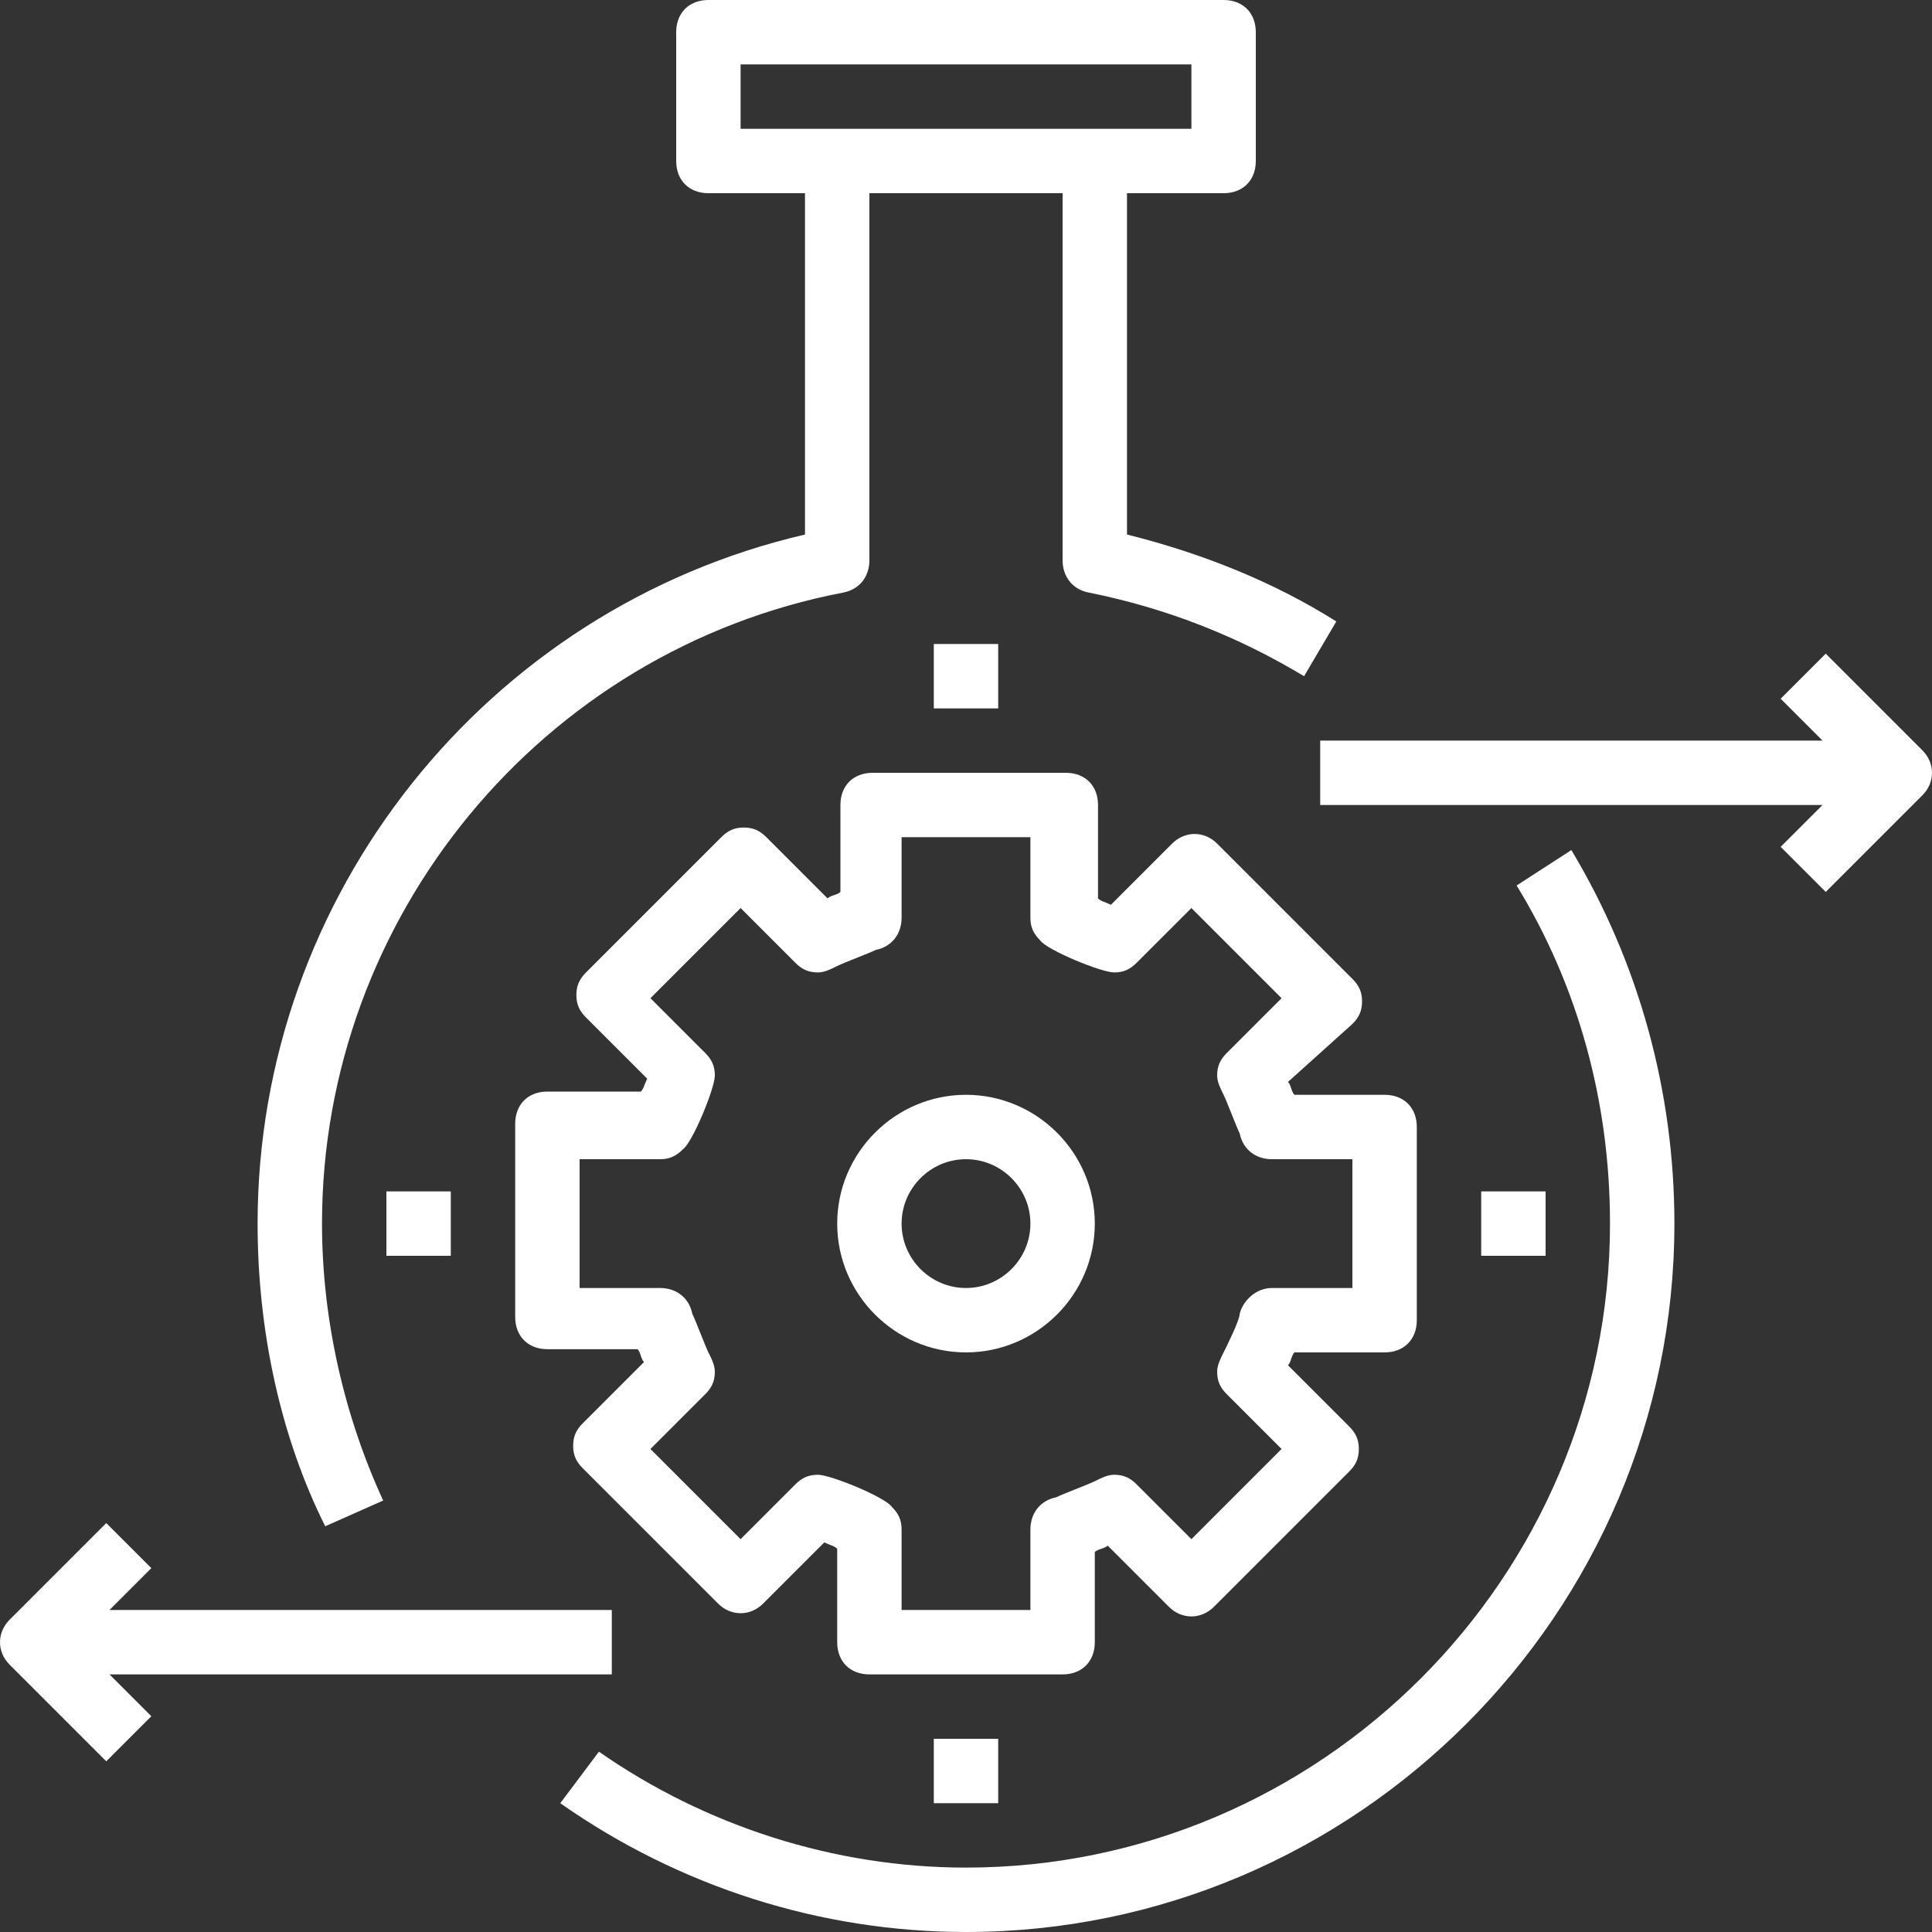
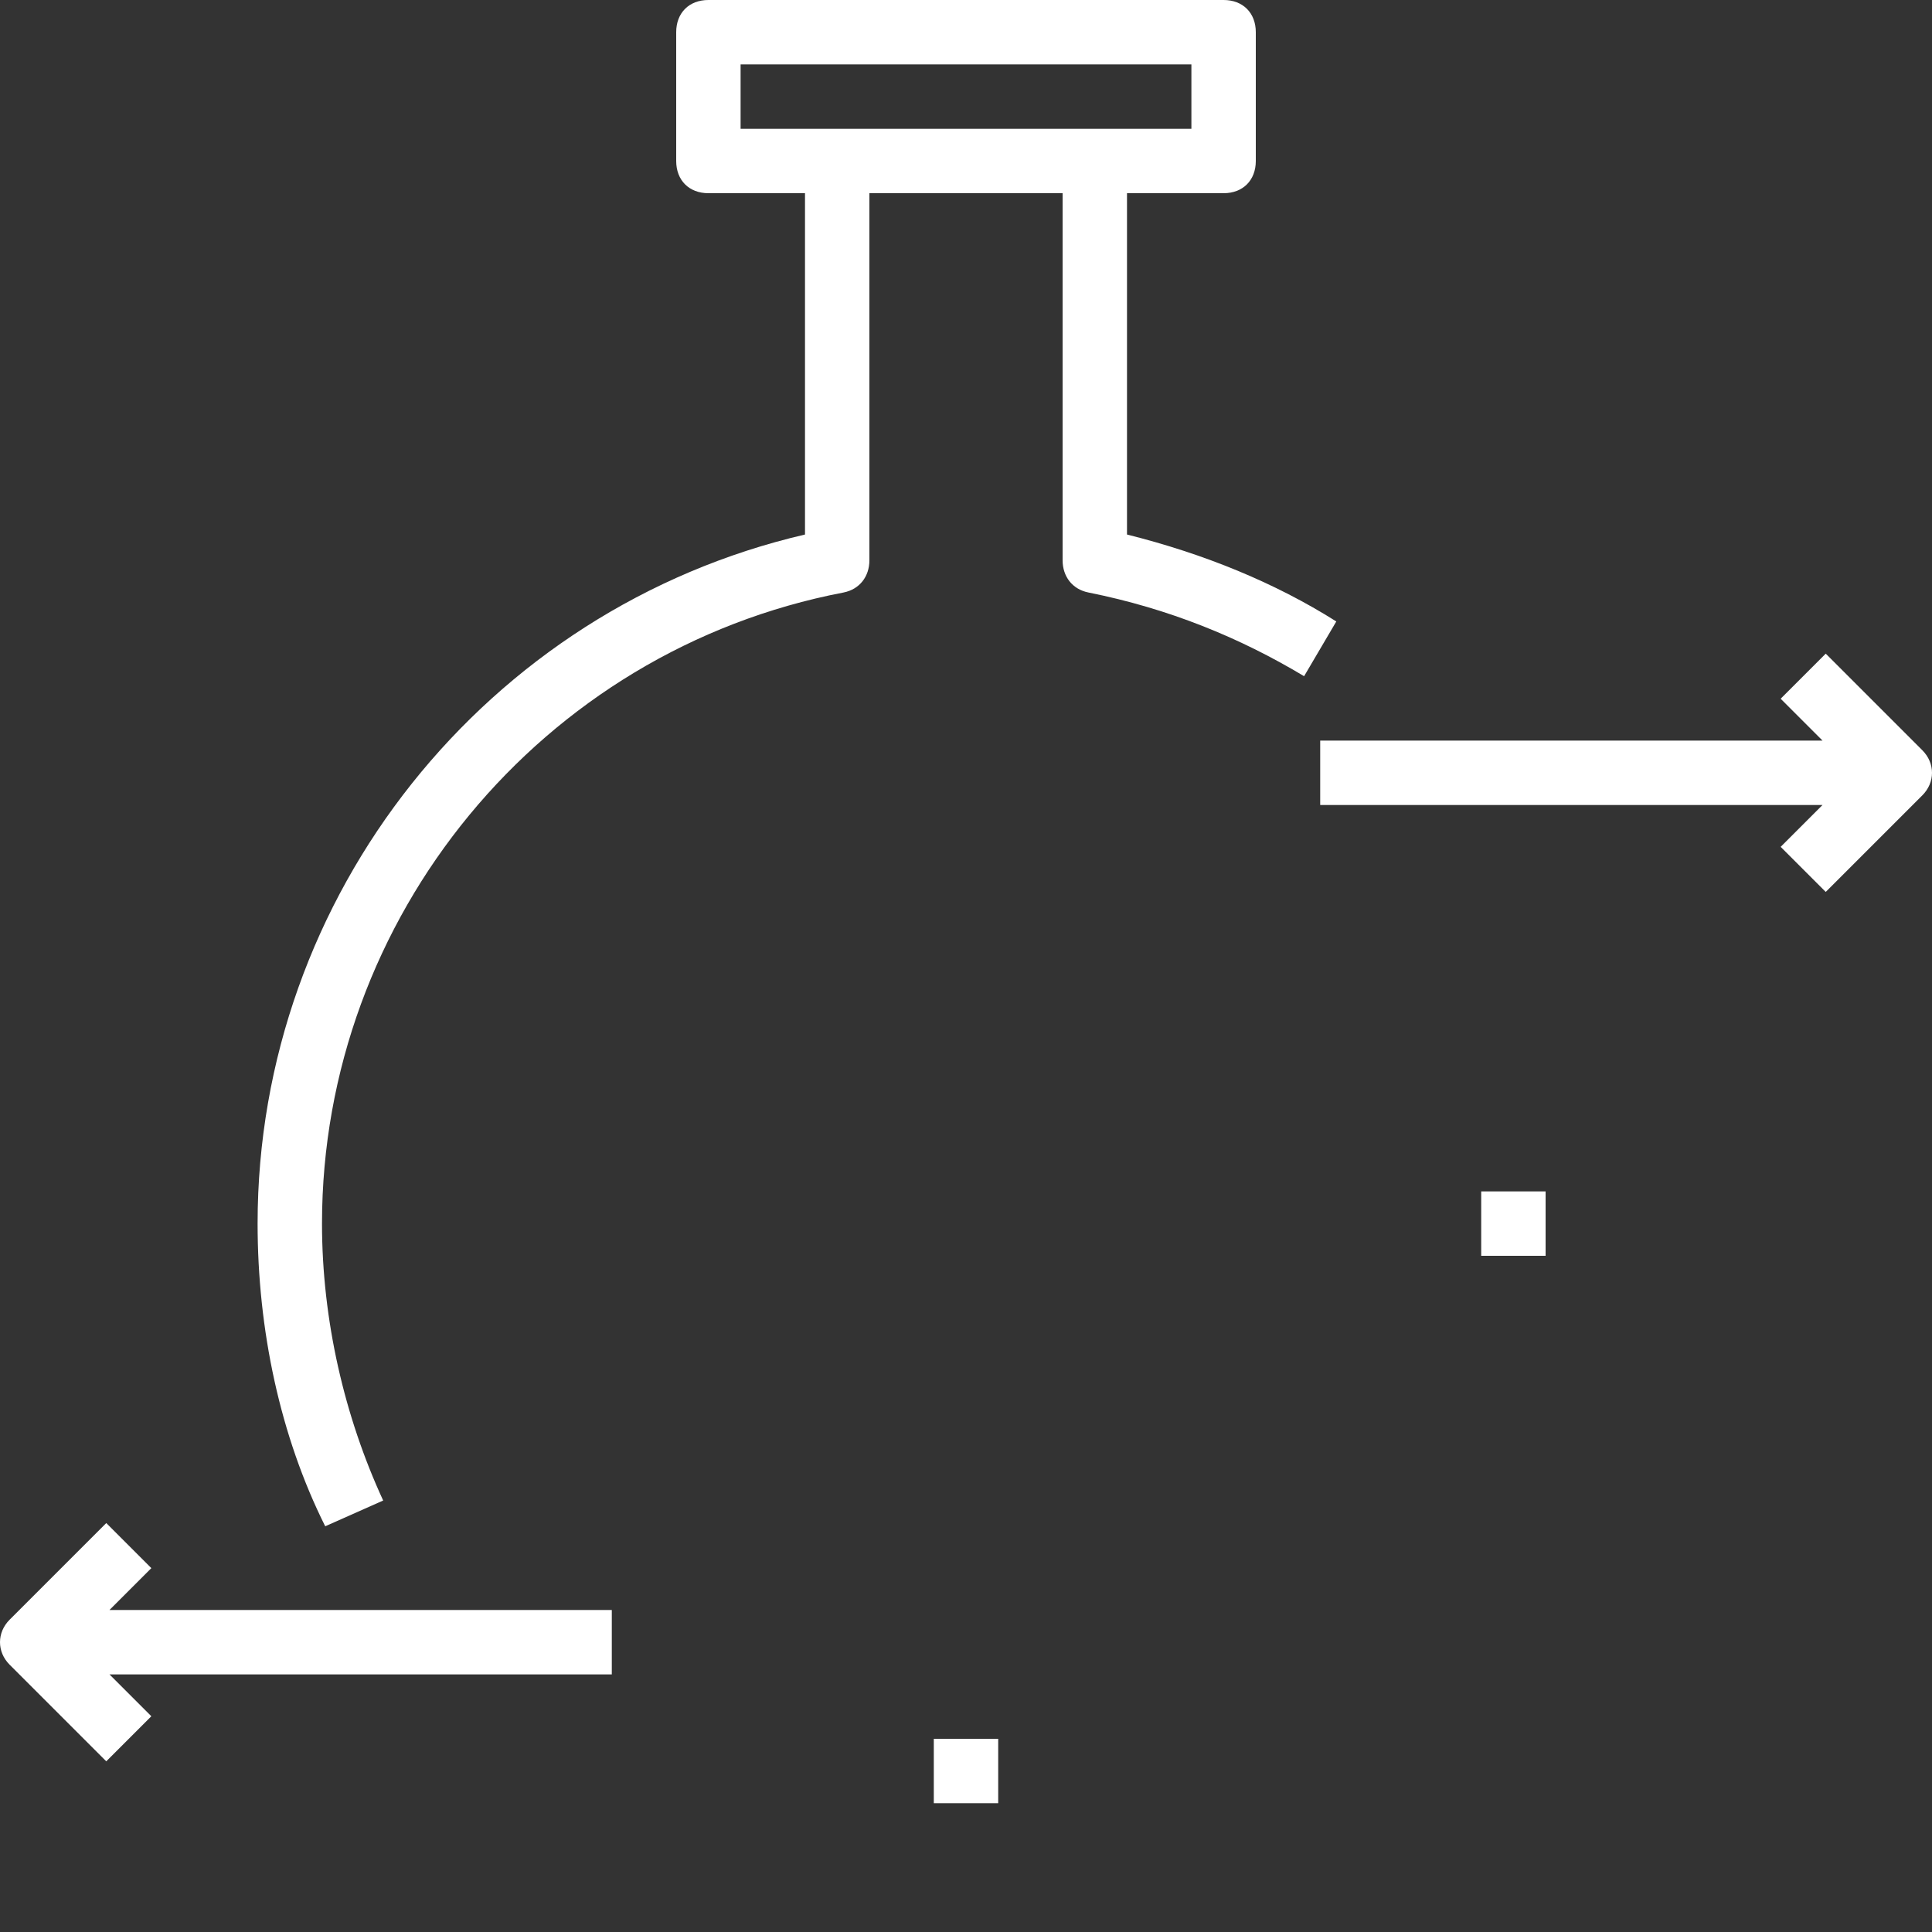
<svg xmlns="http://www.w3.org/2000/svg" version="1.1" id="Capa_1" x="0px" y="0px" viewBox="0 0 60 60" style="enable-background:new 0 0 60 60;" xml:space="preserve" fill="#ffffff">
  <rect x="0" y="0" width="60" height="60" fill="#333333" stroke="none" />
  <g>
    <g>
-       <path d="M42.3,31.1c0-0.3-0.1-0.5-0.3-0.7l-4.2-4.2c-0.4-0.4-1-0.4-1.4,0l-1.9,1.9c-0.2-0.1-0.3-0.1-0.4-0.2V25c0-0.6-0.4-1-1-1    h-6c-0.6,0-1,0.4-1,1v2.7c-0.1,0.1-0.3,0.1-0.4,0.2L23.8,26c-0.2-0.2-0.4-0.3-0.7-0.3c-0.3,0-0.5,0.1-0.7,0.3l-4.2,4.2    c-0.2,0.2-0.3,0.4-0.3,0.7c0,0.3,0.1,0.5,0.3,0.7l1.9,1.9c-0.1,0.2-0.1,0.3-0.2,0.4H17c-0.6,0-1,0.4-1,1v6c0,0.6,0.4,1,1,1h2.8    c0.1,0.1,0.1,0.3,0.2,0.4l-1.9,1.9c-0.2,0.2-0.3,0.4-0.3,0.7c0,0.3,0.1,0.5,0.3,0.7l4.2,4.2c0.4,0.4,1,0.4,1.4,0l1.9-1.9    c0.2,0.1,0.3,0.1,0.4,0.2V51c0,0.6,0.4,1,1,1h6c0.6,0,1-0.4,1-1v-2.8c0.1-0.1,0.3-0.1,0.4-0.2l1.9,1.9c0.4,0.4,1,0.4,1.4,0    l4.2-4.2c0.2-0.2,0.3-0.4,0.3-0.7s-0.1-0.5-0.3-0.7L40,42.4c0.1-0.1,0.1-0.3,0.2-0.4H43c0.6,0,1-0.4,1-1v-6c0-0.6-0.4-1-1-1h-2.8    c-0.1-0.1-0.1-0.3-0.2-0.4l2-1.8C42.2,31.6,42.3,31.4,42.3,31.1z M42,36v4h-2.5c-0.5,0-0.9,0.4-1,0.8c0,0.2-0.4,1-0.5,1.2    s-0.2,0.4-0.2,0.6c0,0.3,0.1,0.5,0.3,0.7l1.7,1.7L37,47.8l-1.7-1.7c-0.2-0.2-0.4-0.3-0.7-0.3c-0.2,0-0.4,0.1-0.6,0.2    s-1,0.4-1.2,0.5c-0.5,0.1-0.8,0.5-0.8,1V50h-4v-2.5c0-0.3-0.1-0.5-0.3-0.7c-0.2-0.3-1.9-1-2.3-1c-0.3,0-0.5,0.1-0.7,0.3L23,47.8    L20.2,45l1.7-1.7c0.2-0.2,0.3-0.4,0.3-0.7c0-0.2-0.1-0.4-0.2-0.6s-0.4-1-0.5-1.2c-0.1-0.5-0.5-0.8-1-0.8H18v-4h2.5    c0.3,0,0.5-0.1,0.7-0.3c0.3-0.2,1-1.9,1-2.3c0-0.3-0.1-0.5-0.3-0.7L20.2,31l2.8-2.8l1.7,1.7c0.2,0.2,0.4,0.3,0.7,0.3    c0.2,0,0.4-0.1,0.6-0.2s1-0.4,1.2-0.5c0.5-0.1,0.8-0.5,0.8-1V26h4v2.5c0,0.3,0.1,0.5,0.3,0.7c0.2,0.3,1.9,1,2.3,1    c0.3,0,0.5-0.1,0.7-0.3l1.7-1.7l2.8,2.8l-1.7,1.7c-0.2,0.2-0.3,0.4-0.3,0.7c0,0.2,0.1,0.4,0.2,0.6s0.4,1,0.5,1.2    c0.1,0.5,0.5,0.8,1,0.8L42,36L42,36z" />
-       <path d="M30,34c-2.2,0-4,1.8-4,4s1.8,4,4,4s4-1.8,4-4S32.2,34,30,34z M30,40c-1.1,0-2-0.9-2-2s0.9-2,2-2s2,0.9,2,2S31.1,40,30,40z    " />
-       <path d="M47.1,27.5C49,30.6,50,34.2,50,38c0,11-9,20-20,20c-4.1,0-8.1-1.3-11.4-3.6L17.4,56c3.7,2.6,8.1,4,12.6,4    c12.1,0,22-9.9,22-22c0-4.1-1.1-8.1-3.2-11.6L47.1,27.5z" />
      <path d="M11.9,46.6C10.7,44,10,41,10,38c0-9.5,6.8-17.8,16.2-19.6c0.5-0.1,0.8-0.5,0.8-1V6h6v11.4c0,0.5,0.3,0.9,0.8,1    c2.5,0.5,4.7,1.4,6.7,2.6l1-1.7c-1.9-1.2-4.1-2.1-6.5-2.7V6h3c0.6,0,1-0.4,1-1V1c0-0.6-0.4-1-1-1H22c-0.6,0-1,0.4-1,1v4    c0,0.6,0.4,1,1,1h3v10.6C15.1,18.9,8,27.8,8,38c0,3.3,0.7,6.6,2.1,9.4L11.9,46.6z M23,2h14v2h-3h-8h-3V2z" />
      <path d="M59.7,23.3l-3-3l-1.4,1.4l1.3,1.3H41v2h15.6l-1.3,1.3l1.4,1.4l3-3C60.1,24.3,60.1,23.7,59.7,23.3z" />
      <path d="M19,52v-2H3.4l1.3-1.3l-1.4-1.4l-3,3c-0.4,0.4-0.4,1,0,1.4l3,3l1.4-1.4L3.4,52L19,52L19,52z" />
-       <rect x="29" y="20" width="2" height="2" />
      <rect x="29" y="54" width="2" height="2" />
      <rect x="46" y="37" width="2" height="2" />
-       <rect x="12" y="37" width="2" height="2" />
    </g>
  </g>
  <g>
</g>
  <g>
</g>
  <g>
</g>
  <g>
</g>
  <g>
</g>
  <g>
</g>
  <g>
</g>
  <g>
</g>
  <g>
</g>
  <g>
</g>
  <g>
</g>
  <g>
</g>
  <g>
</g>
  <g>
</g>
  <g>
</g>
</svg>